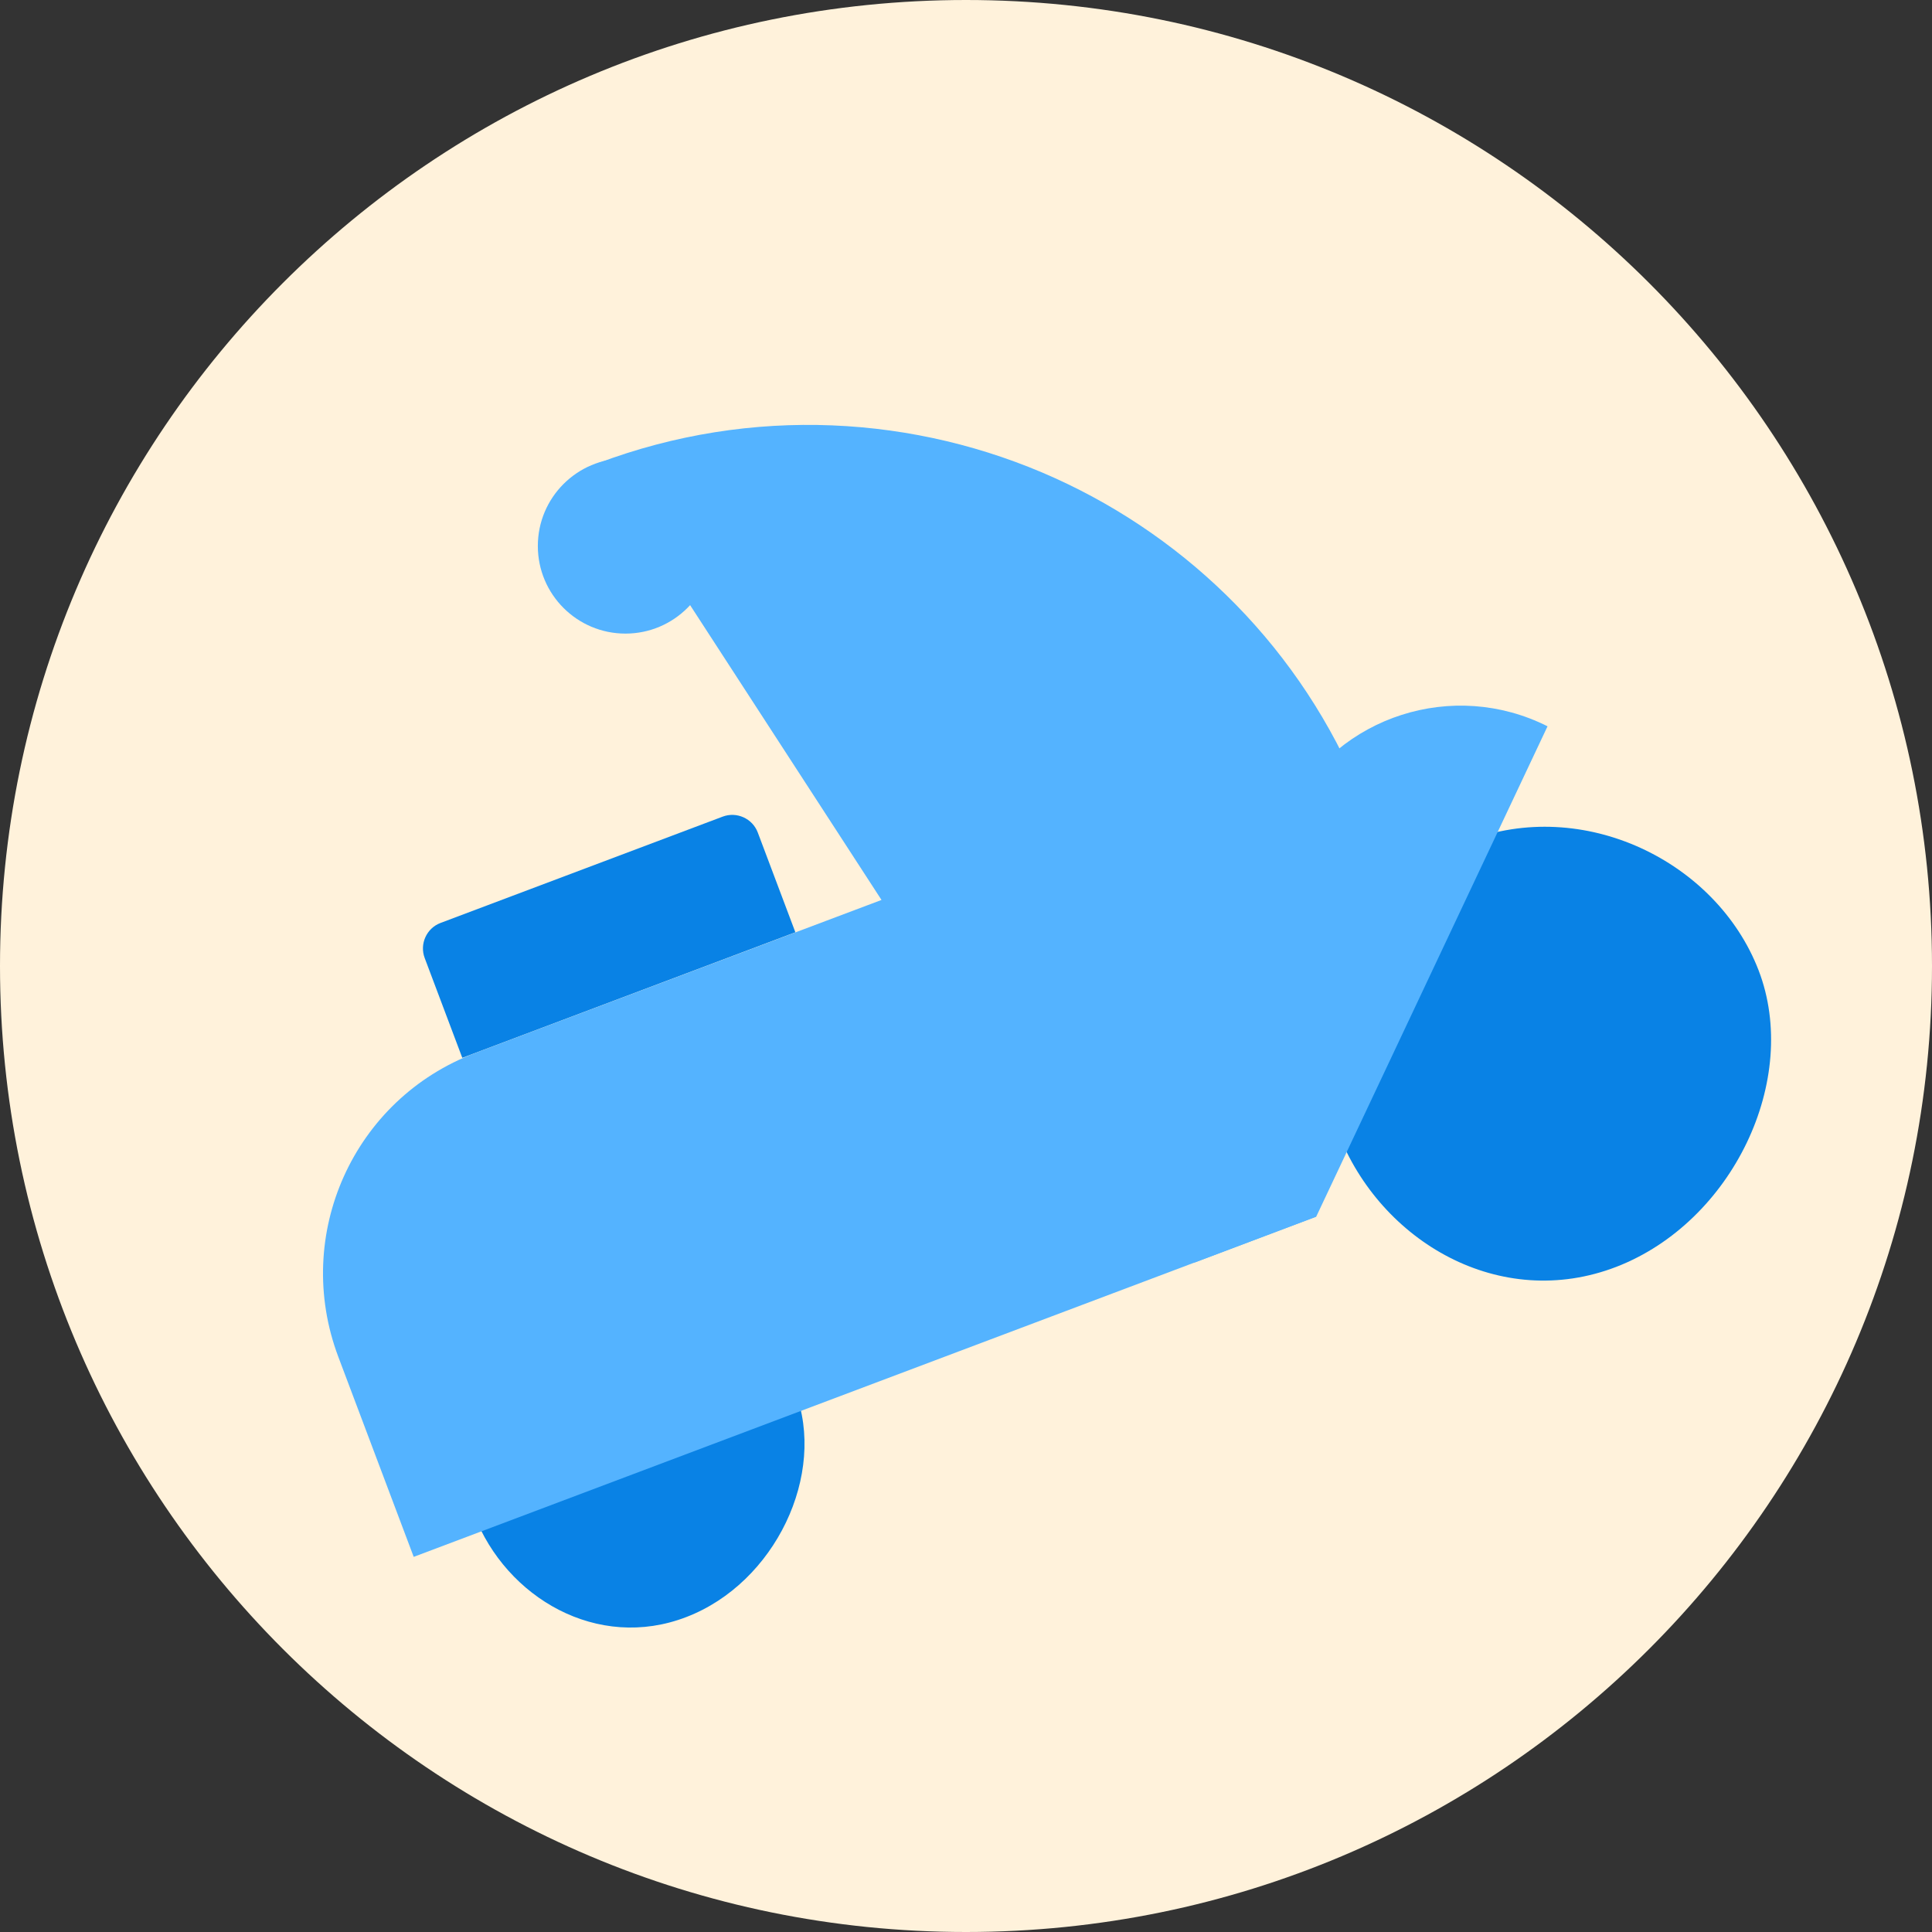
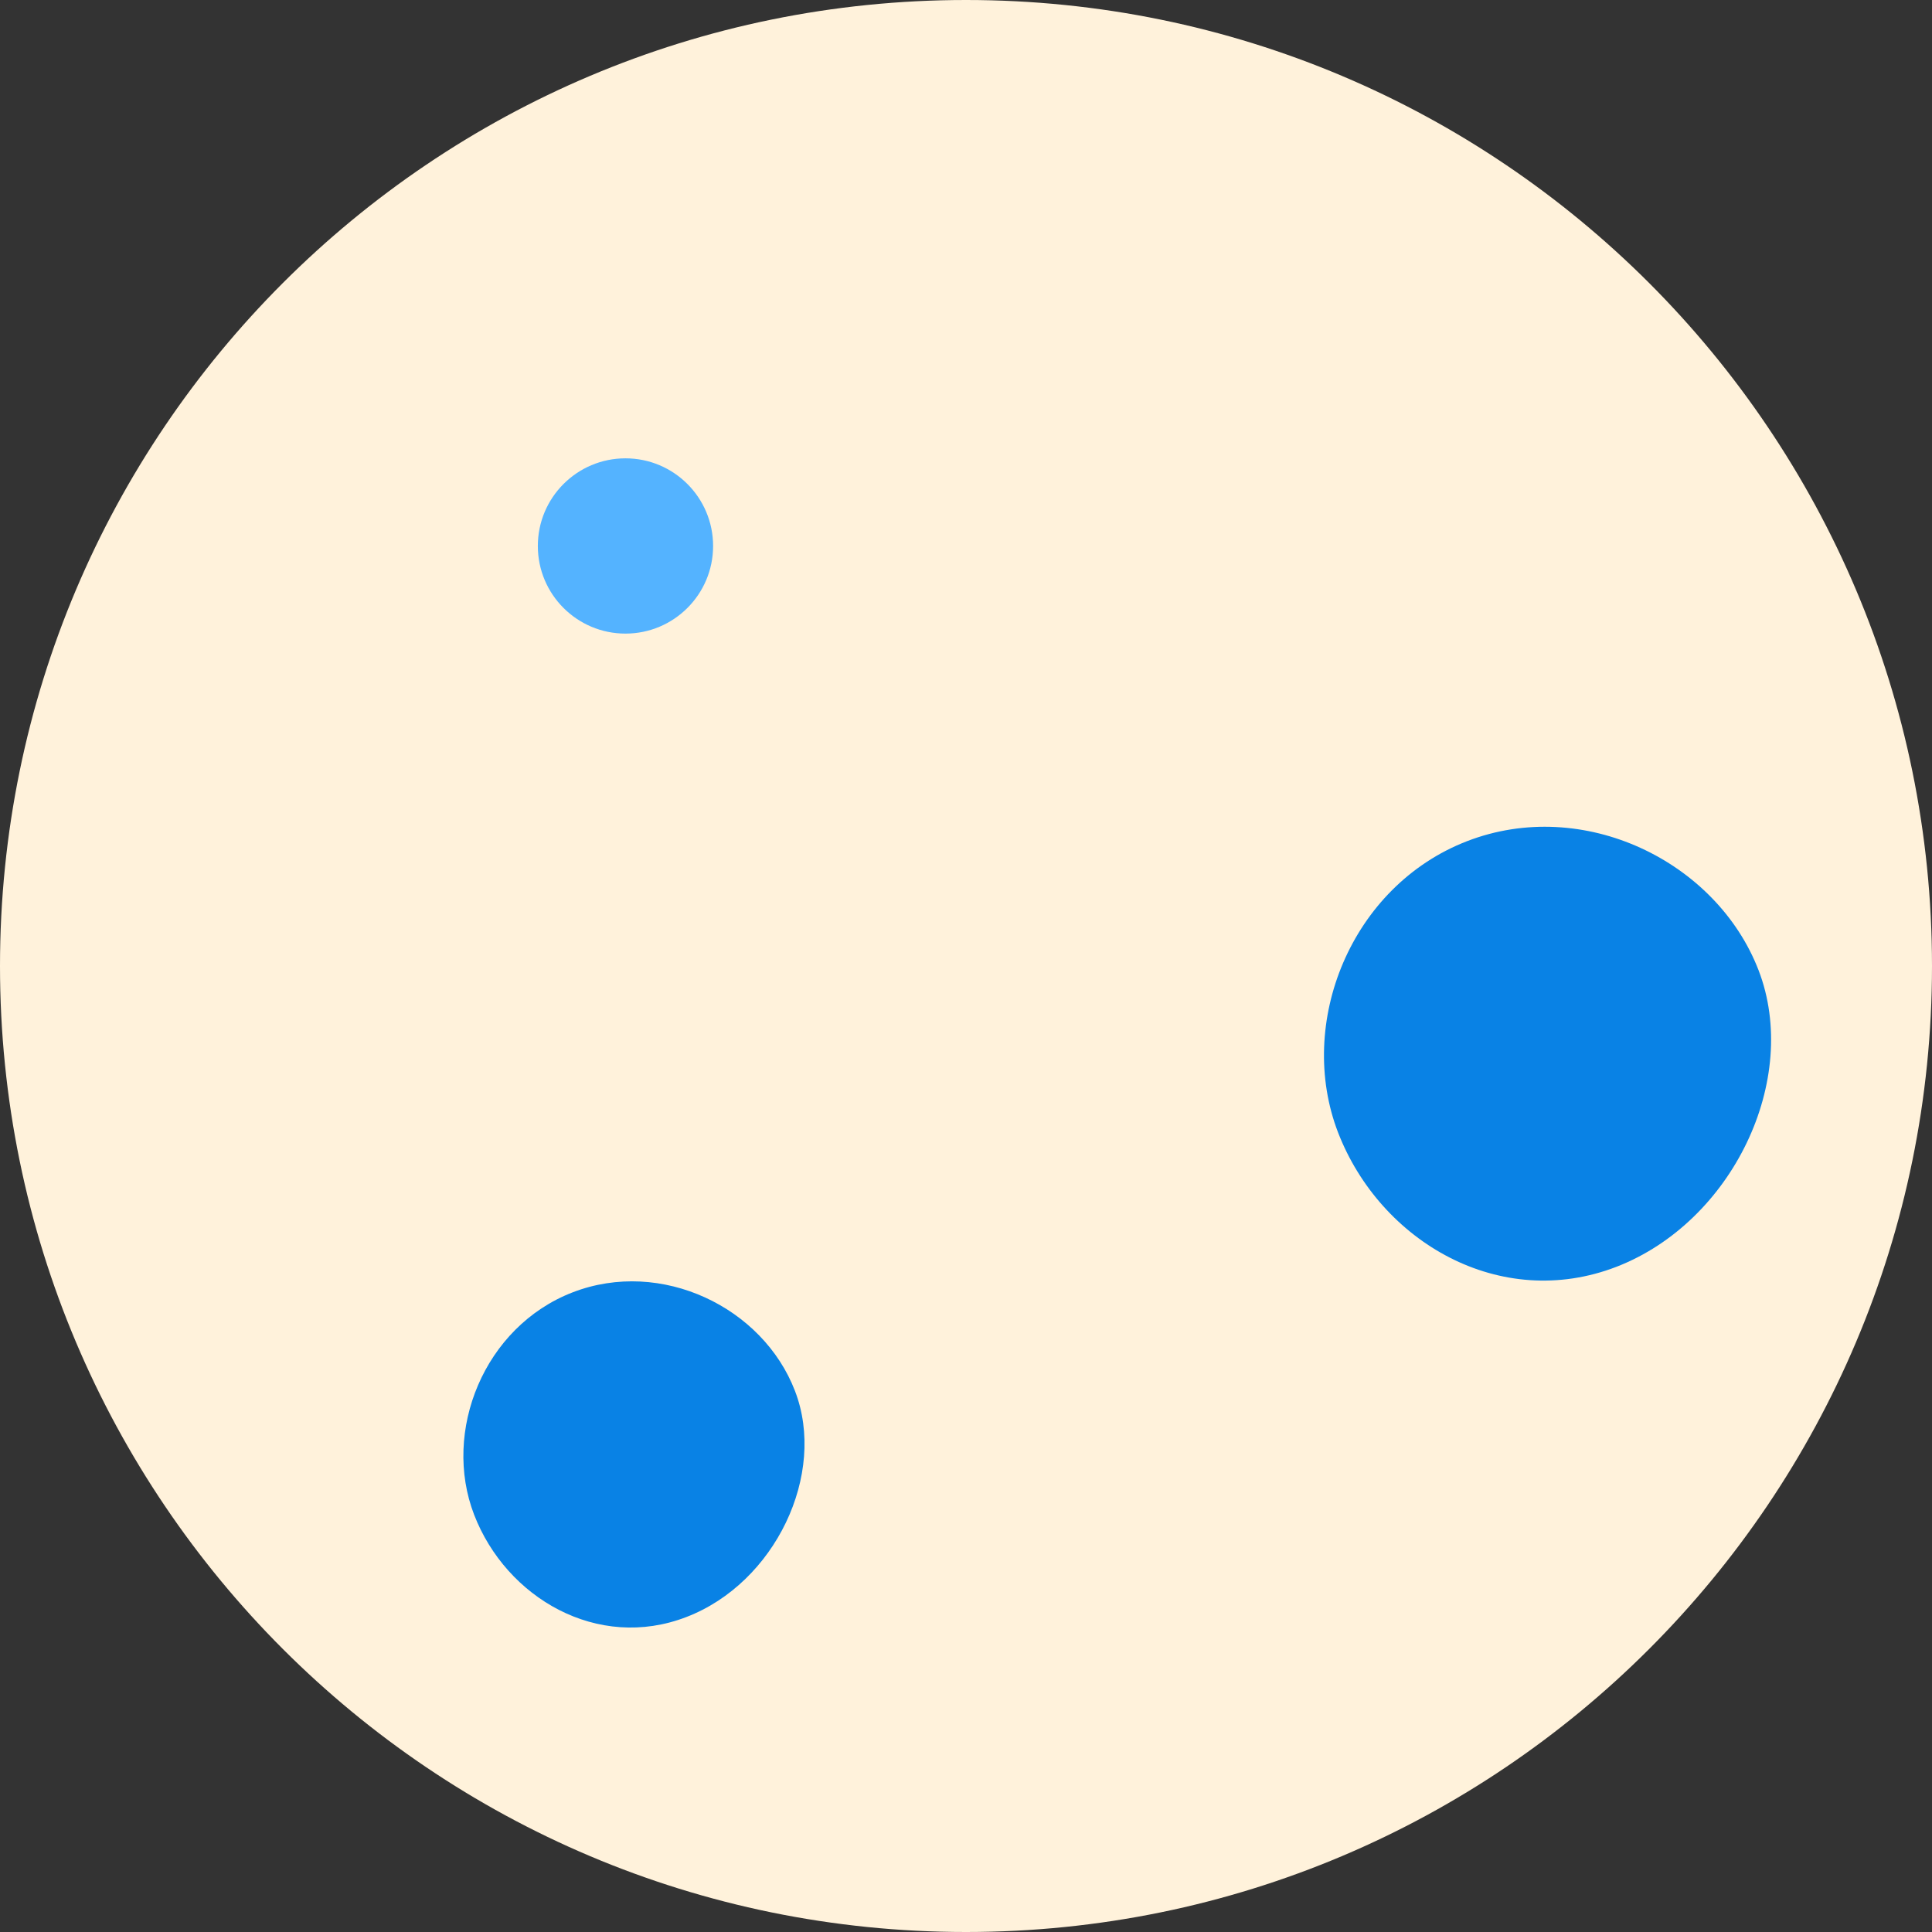
<svg xmlns="http://www.w3.org/2000/svg" width="60" height="60" viewBox="0 0 60 60" fill="none">
  <rect x="0" y="0" width="60" height="60" fill="#333333" stroke="none" />
  <path d="M30 60C46.569 60 60 46.569 60 30C60 13.431 46.569 0 30 0C13.431 0 0 13.431 0 30C0 46.569 13.431 60 30 60Z" fill="#FFF2DB" />
  <path d="M45.562 26.123C49.17 24.729 53.303 26.74 54.613 30.129C55.923 33.526 53.802 37.946 50.202 39.341C46.593 40.735 42.874 38.572 41.556 35.174C40.246 31.777 41.953 27.518 45.562 26.123Z" fill="#0982E5" />
  <path d="M17.784 40.135C20.539 39.071 23.691 40.6 24.688 43.195C25.686 45.781 24.071 49.161 21.316 50.218C18.561 51.282 15.722 49.626 14.724 47.04C13.727 44.454 15.028 41.2 17.784 40.135Z" fill="#0982E5" />
-   <path d="M13.681 28.663L22.444 25.361C22.879 25.197 23.369 25.419 23.533 25.853L24.701 28.953L14.357 32.852L13.189 29.752C13.025 29.317 13.246 28.827 13.681 28.663Z" fill="#0982E5" />
  <path d="M19.424 19.677C20.927 19.677 22.146 18.459 22.146 16.956C22.146 15.453 20.927 14.234 19.424 14.234C17.922 14.234 16.703 15.453 16.703 16.956C16.703 18.459 17.922 19.677 19.424 19.677Z" fill="#54B3FF" />
-   <path d="M39.14 34.972C39.545 36.054 40.137 36.992 40.872 37.786L12.848 48.35L10.507 42.139C9.079 38.353 10.972 34.127 14.767 32.699L27.376 27.949L18.57 14.385C23.353 12.585 28.449 12.898 32.767 14.85C36.942 16.743 40.424 20.174 42.275 24.712C39.097 26.96 37.711 31.178 39.148 34.989L39.14 34.972Z" fill="#54B3FF" />
-   <path d="M37.09 39.213L40.876 37.785L48.06 22.556C45.136 21.085 41.578 22.226 40.048 25.116L36.516 31.793L37.09 39.213Z" fill="#54B3FF" />
</svg>